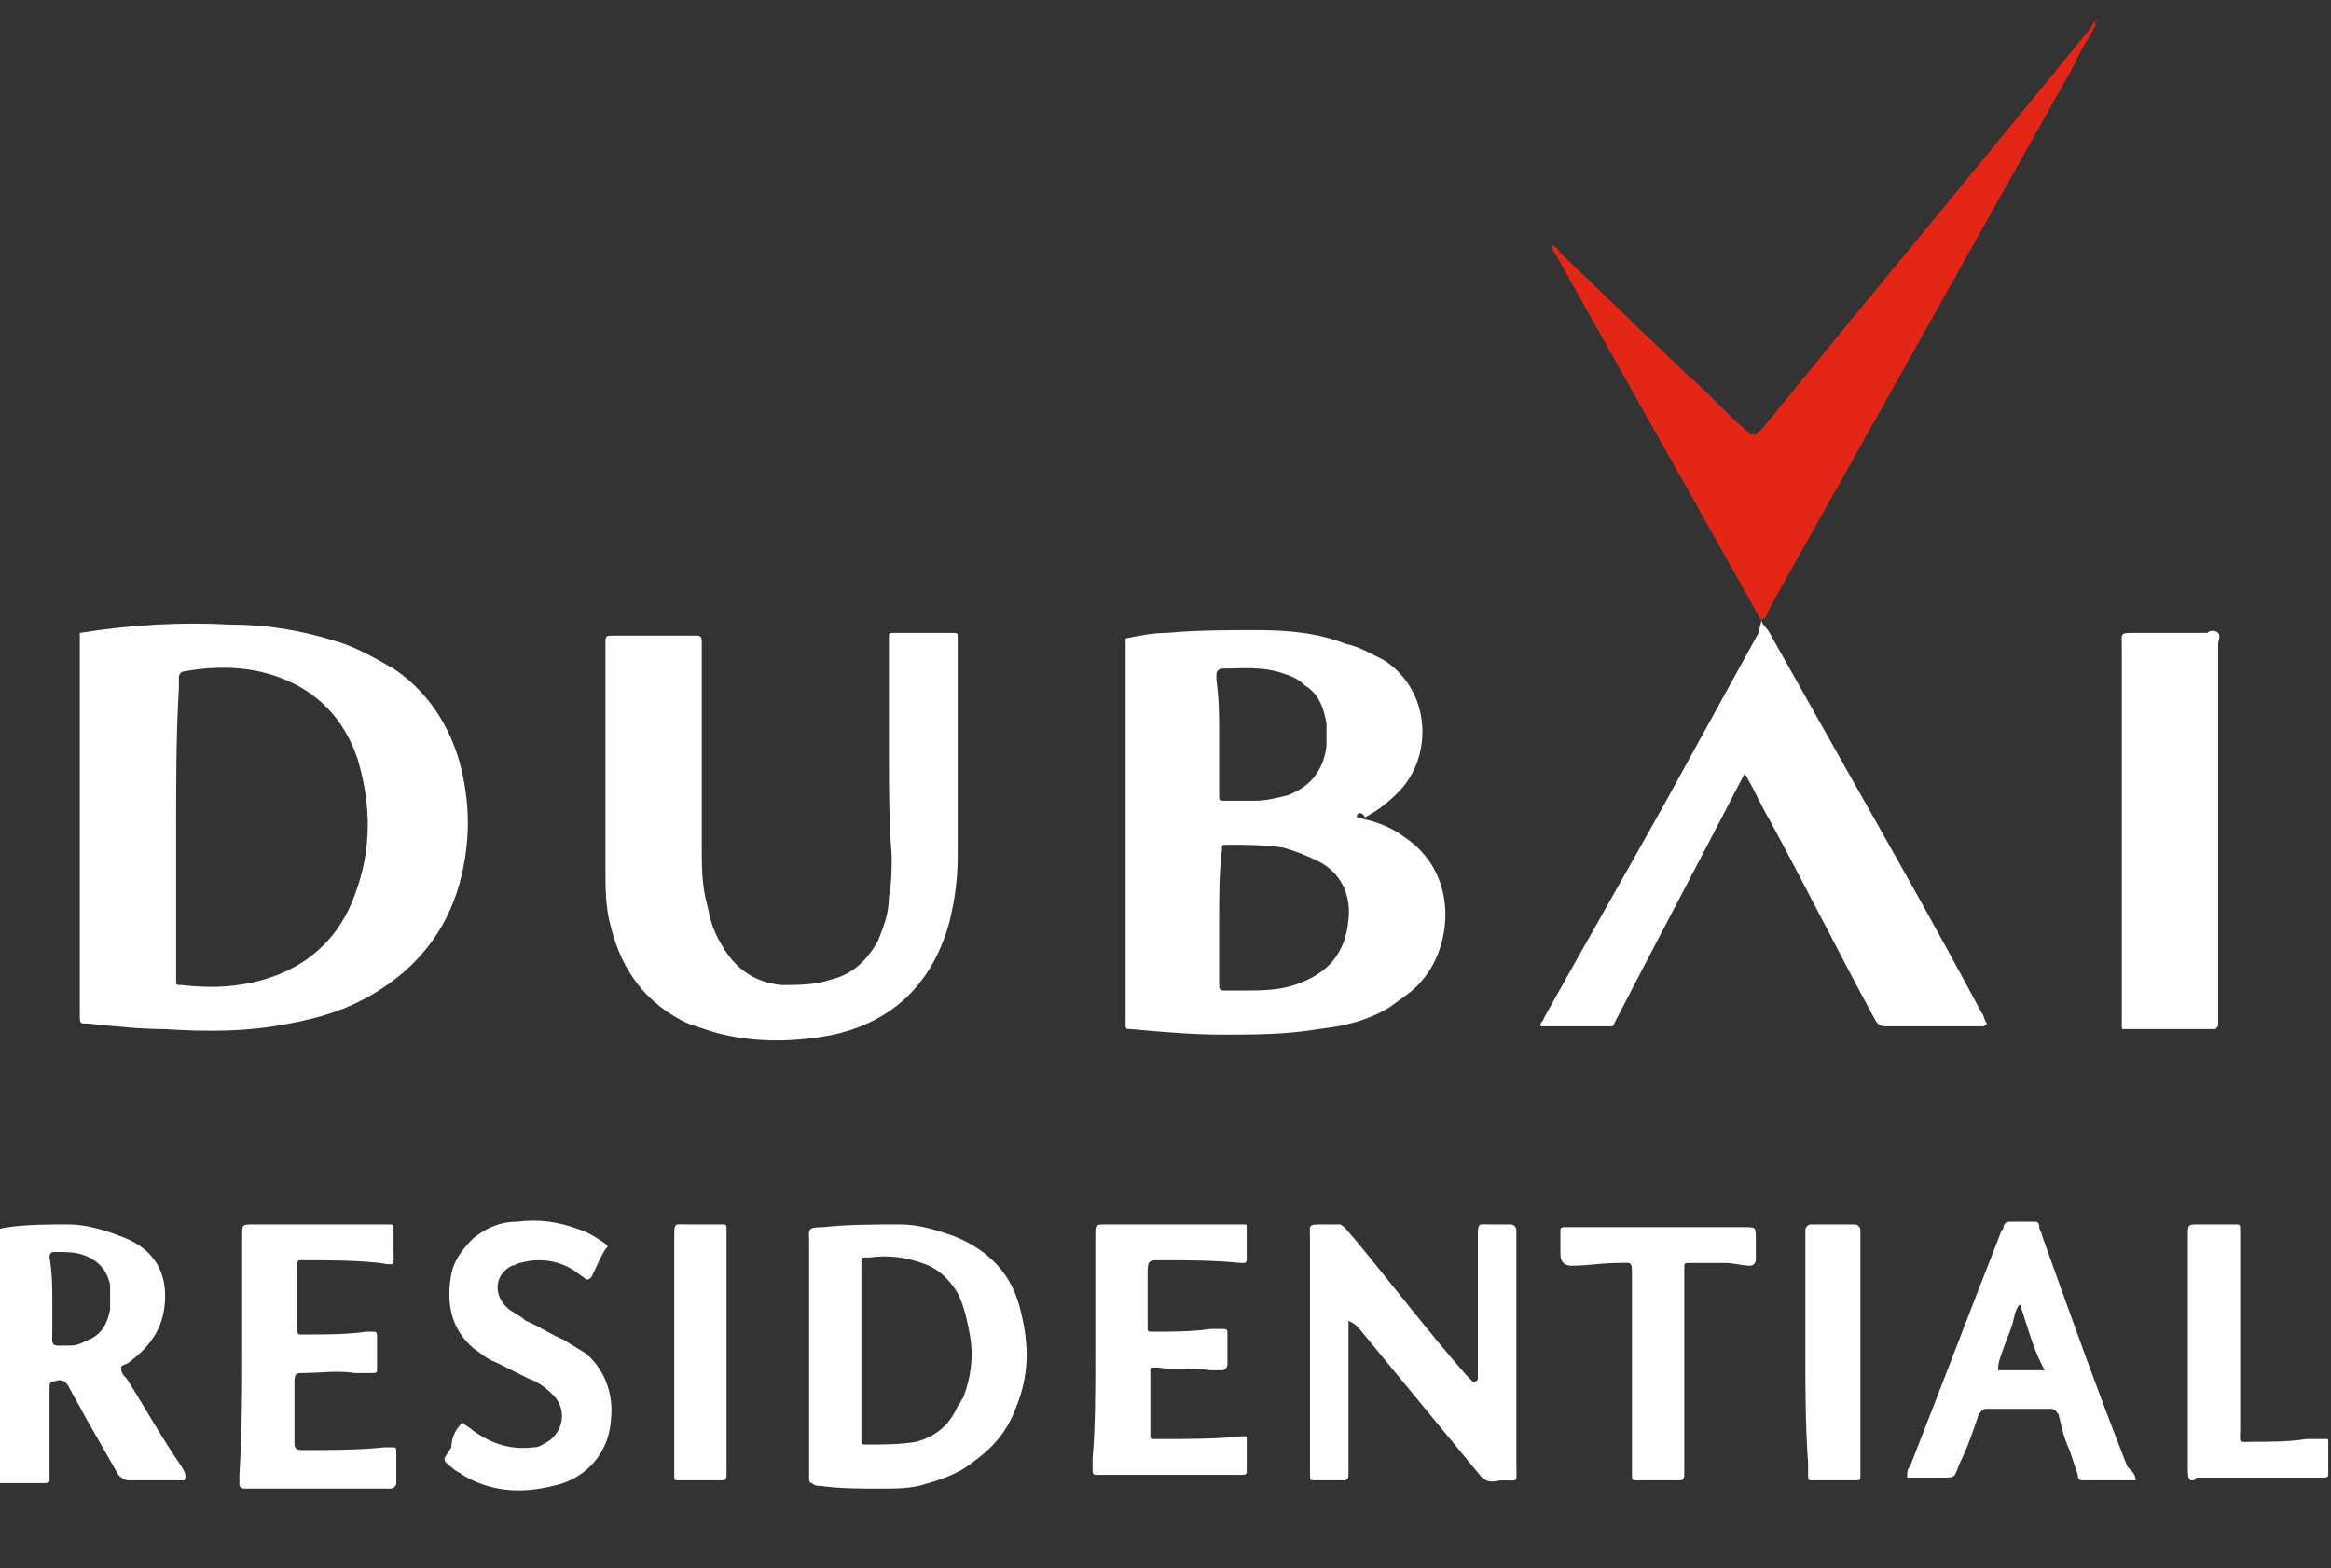
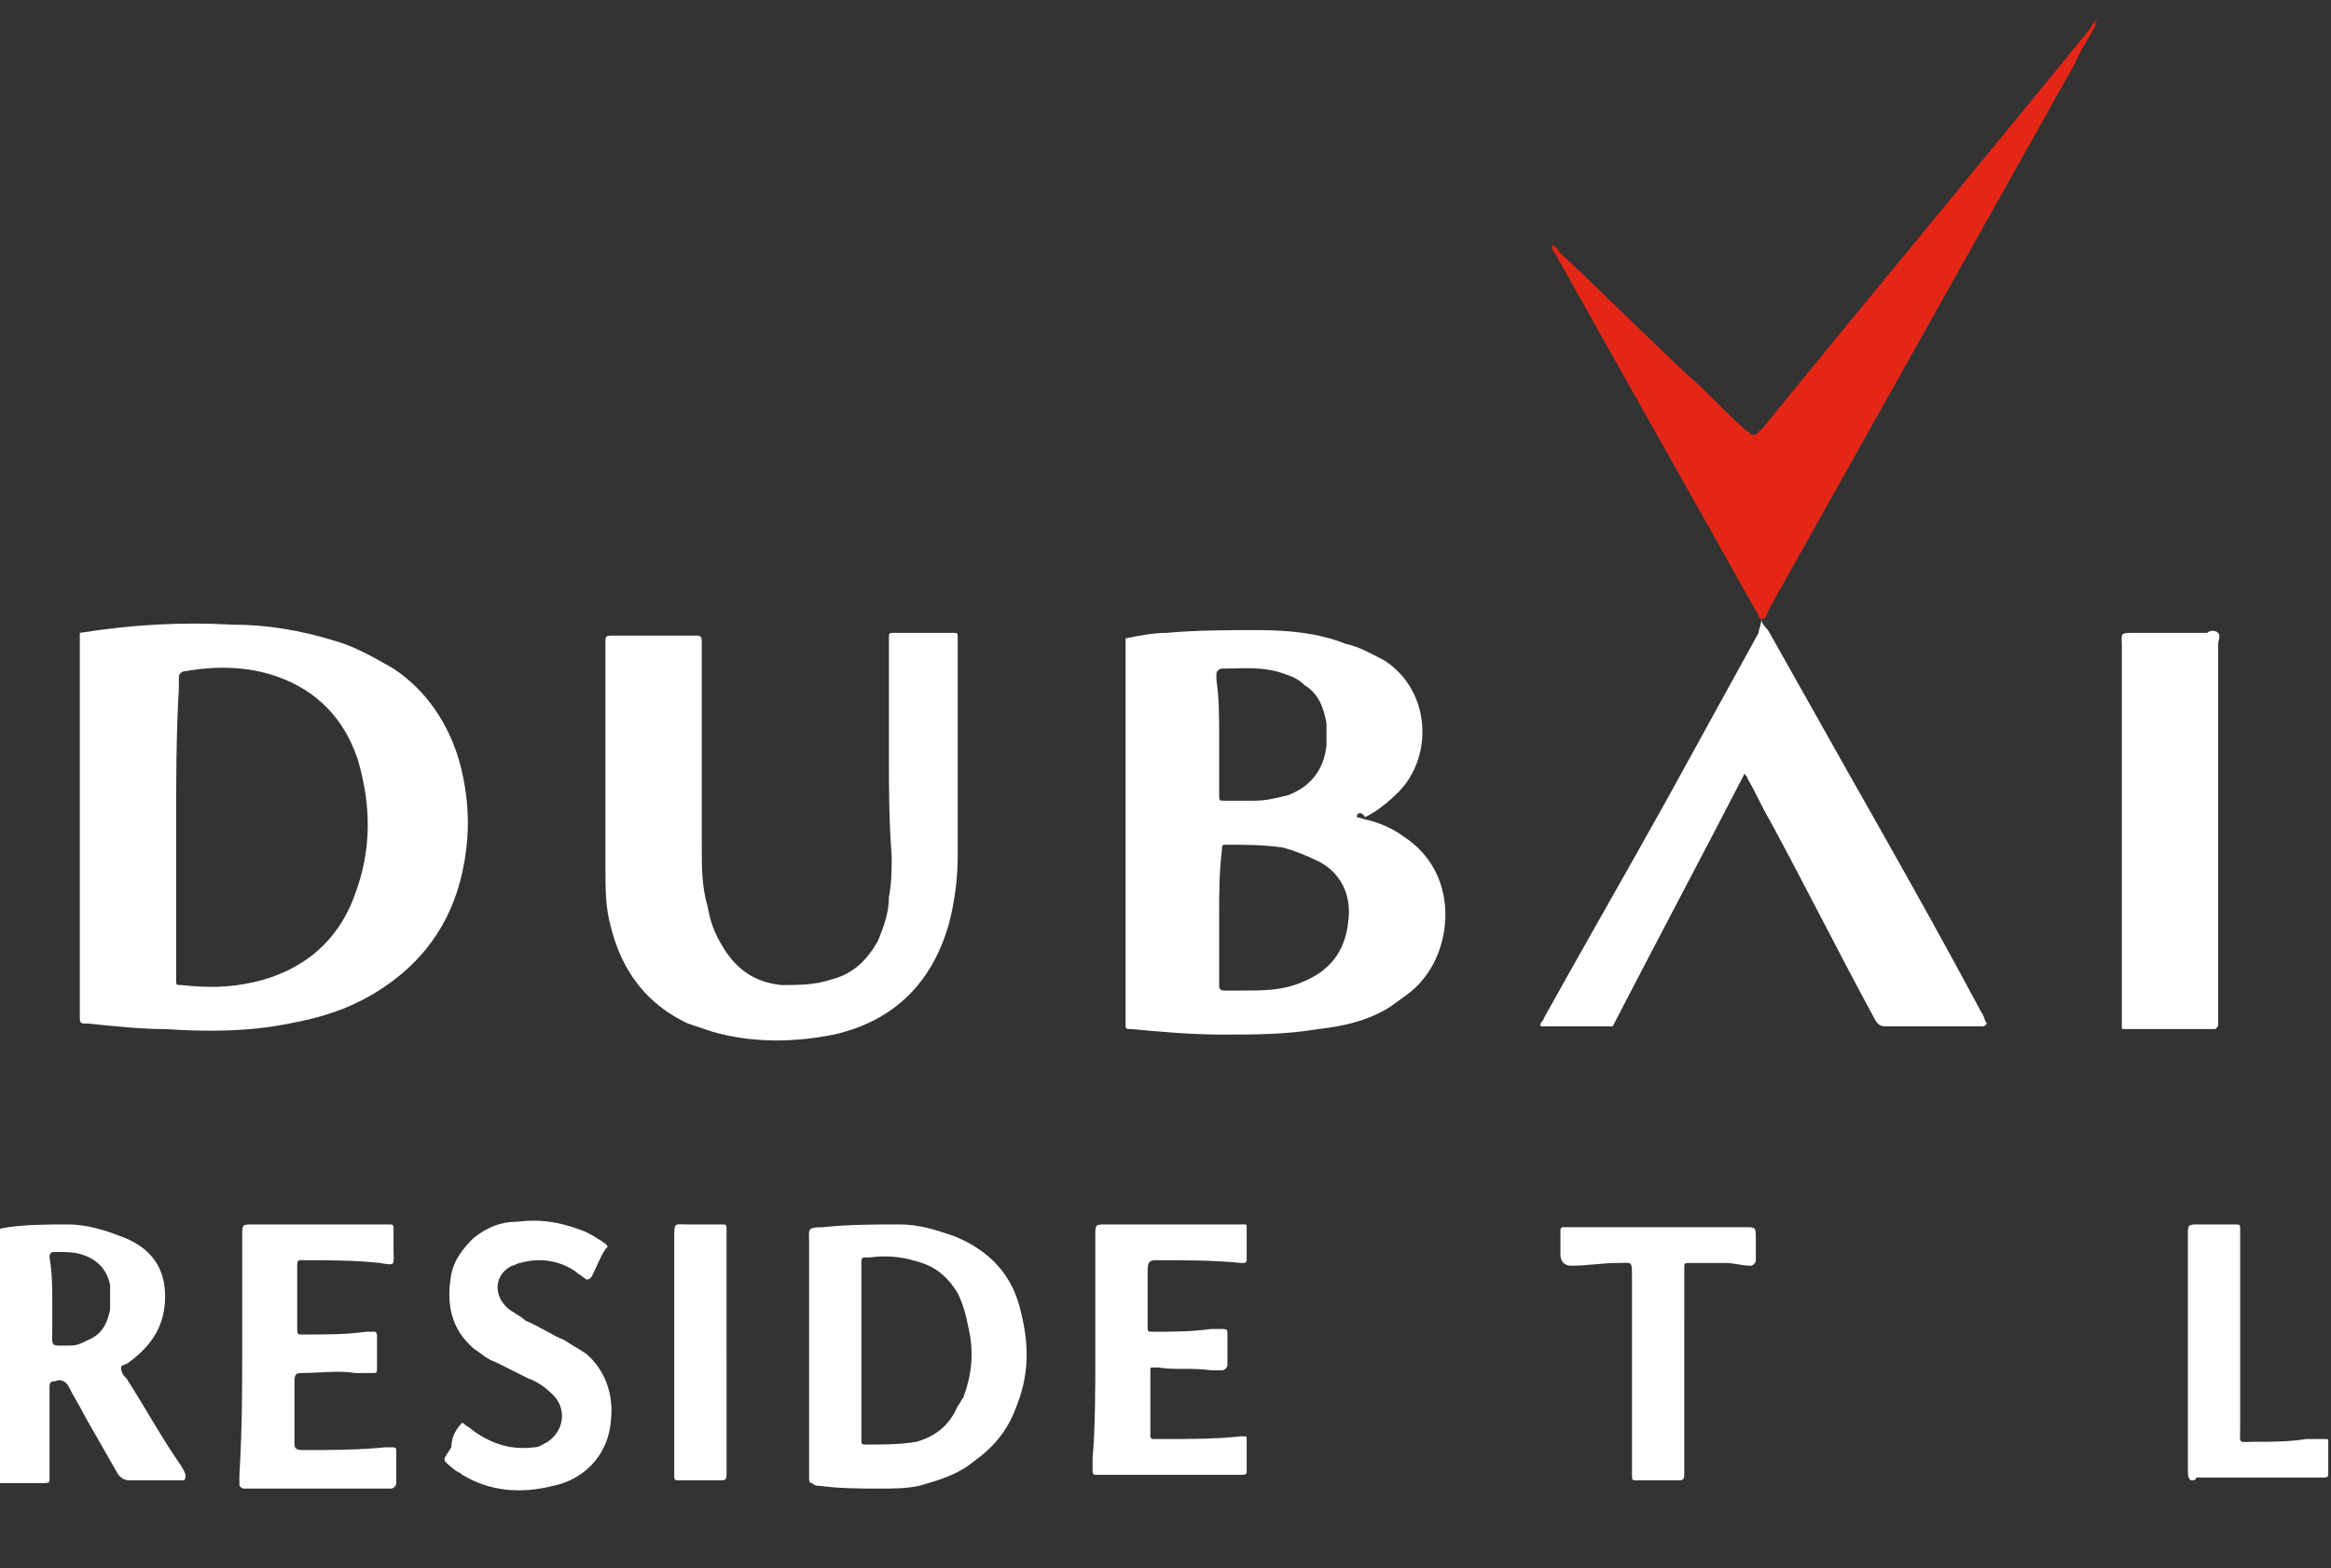
<svg xmlns="http://www.w3.org/2000/svg" version="1.1" id="Layer_1" x="0px" y="0px" viewBox="0 0 84.7 57" style="enable-background:new 0 0 84.7 57;" xml:space="preserve">
  <rect x="0" y="0" width="84.7" height="57" fill="#333333" stroke="none" />
  <style type="text/css">
	.st0{fill:#FFFFFF;}
	.st1{fill:#E42616;}
	.st2{fill:#FCFCFC;}
</style>
  <g id="Layer_1_1_">
    <path class="st0" d="M2.9,23c1.9-0.3,3.7-0.4,5.5-0.3c1.3,0,2.5,0.2,3.8,0.6c0.7,0.2,1.4,0.6,2.1,1c1.2,0.8,2,2,2.4,3.4   c0.4,1.5,0.4,2.9,0,4.4c-0.5,1.8-1.6,3.1-3.1,4c-1,0.6-2,0.9-3.1,1.1c-1.5,0.3-3,0.3-4.5,0.2c-0.9,0-1.8-0.1-2.8-0.2   c-0.3,0-0.3,0-0.3-0.3c0-0.1,0-0.2,0-0.2c0-4.4,0-8.9,0-13.3C2.9,23.5,2.9,23,2.9,23z M6.4,30.1c0,1.7,0,3.4,0,5.1   c0,0.1,0,0.2,0,0.4s0,0.2,0.2,0.2c0.9,0.1,1.7,0.1,2.6-0.1c1.8-0.4,3.1-1.5,3.7-3.2c0.6-1.6,0.6-3.2,0.1-4.9   c-0.5-1.5-1.5-2.5-2.9-3c-1.1-0.4-2.3-0.4-3.4-0.2c-0.1,0-0.2,0.1-0.2,0.2s0,0.2,0,0.4C6.4,26.7,6.4,28.4,6.4,30.1L6.4,30.1z" />
    <path class="st0" d="M49.3,29.7c0.1,0,0.3,0.1,0.4,0.1c0.4,0.1,0.9,0.3,1.3,0.6c2,1.3,1.8,3.9,0.7,5.2c-0.3,0.4-0.8,0.7-1.2,1   c-0.8,0.5-1.7,0.7-2.6,0.8c-1.2,0.2-2.3,0.2-3.5,0.2c-1.1,0-2.2-0.1-3.3-0.2c-0.2,0-0.2,0-0.2-0.2c0-0.1,0-0.2,0-0.3   c0-4.4,0-8.8,0-13.2c0-0.2,0-0.3,0-0.5c0.5-0.1,1-0.2,1.5-0.2c1.1-0.1,2.2-0.1,3.3-0.1s2.2,0.1,3.2,0.5c0.5,0.1,1,0.4,1.4,0.6   c1.7,1.1,1.8,3.5,0.5,4.8c-0.4,0.4-0.8,0.7-1.2,0.9C49.5,29.5,49.3,29.5,49.3,29.7L49.3,29.7z M44.3,33.3c0,0.7,0,1.4,0,2.2   c0,0.1,0,0.2,0,0.3s0,0.2,0.2,0.2s0.4,0,0.6,0c0.8,0,1.5,0,2.2-0.3c1-0.4,1.6-1.1,1.7-2.3c0.1-0.9-0.3-1.7-1.1-2.1   c-0.4-0.2-0.9-0.4-1.3-0.5c-0.7-0.1-1.4-0.1-2-0.1c-0.2,0-0.2,0-0.2,0.2C44.3,31.7,44.3,32.5,44.3,33.3L44.3,33.3z M44.3,26.7   c0,0.4,0,0.8,0,1.3c0,0.3,0,0.6,0,0.9c0,0.2,0,0.2,0.2,0.2c0.4,0,0.8,0,1.1,0c0.4,0,0.8-0.1,1.2-0.2c0.8-0.3,1.3-0.9,1.4-1.8   c0-0.2,0-0.5,0-0.8c-0.1-0.6-0.3-1.1-0.8-1.4c-0.2-0.2-0.4-0.3-0.7-0.4c-0.8-0.3-1.6-0.2-2.3-0.2c-0.1,0-0.2,0.1-0.2,0.2   s0,0.2,0,0.2C44.3,25.4,44.3,26.1,44.3,26.7L44.3,26.7z" />
    <path class="st0" d="M32.3,27.4c0-1.3,0-2.6,0-3.9c0-0.1,0-0.2,0-0.3c0-0.2,0-0.2,0.2-0.2c0.7,0,1.4,0,2.1,0c0.2,0,0.2,0,0.2,0.2   c0,0.1,0,0.2,0,0.3c0,2.5,0,5,0,7.6c0,0.8-0.1,1.6-0.3,2.4c-0.6,2.2-2,3.6-4.2,4.1c-1.5,0.3-3,0.3-4.4-0.1   c-0.3-0.1-0.6-0.2-0.9-0.3c-1.5-0.7-2.4-1.9-2.8-3.5C22,33,22,32.3,22,31.6c0-2.7,0-5.5,0-8.2l0,0c0-0.3,0-0.3,0.3-0.3   c1,0,1.9,0,2.9,0h0.1c0.1,0,0.2,0,0.2,0.2c0,0.1,0,0.2,0,0.4c0,2.4,0,4.7,0,7.1c0,0.7,0,1.4,0.2,2.1c0.1,0.5,0.2,0.9,0.5,1.4   c0.5,0.9,1.2,1.4,2.2,1.5c0.6,0,1.2,0,1.8-0.2c0.8-0.2,1.3-0.7,1.7-1.4c0.2-0.5,0.4-1,0.4-1.6c0.1-0.5,0.1-1,0.1-1.5   C32.3,29.8,32.3,28.6,32.3,27.4L32.3,27.4z" />
    <path class="st0" d="M64,22.5c0,0.2,0.2,0.3,0.3,0.5c0.9,1.6,1.8,3.2,2.7,4.8c1.7,3,3.4,6,5,9c0.1,0.1,0.1,0.3,0.2,0.4   c-0.1,0.1-0.1,0.1-0.2,0.1c-1.2,0-2.3,0-3.5,0c-0.2,0-0.3-0.1-0.4-0.3c-1.3-2.4-2.5-4.8-3.8-7.2c-0.3-0.5-0.5-1-0.8-1.5   c0-0.1-0.1-0.1-0.1-0.2l0,0l0,0c-1.6,3.1-3.2,6.1-4.8,9.2H56c-0.1-0.1,0.1-0.2,0.1-0.3c1.5-2.7,3-5.3,4.5-8c1.1-2,2.2-4,3.3-6   C63.9,22.9,64,22.7,64,22.5L64,22.5L64,22.5z" />
    <path class="st1" d="M64,22.5L64,22.5c-0.1,0-0.1-0.2-0.2-0.3c-2.4-4.3-4.9-8.7-7.3-13c-0.1-0.1-0.1-0.2-0.1-0.3   c0.2,0.1,0.2,0.2,0.3,0.3c1.6,1.5,3.1,3,4.7,4.5c0.7,0.6,1.3,1.3,2,1.9c0.1,0.1,0.2,0.1,0.2,0.2c0.1,0,0.1,0,0.2,0   c0.1-0.1,0.2-0.2,0.3-0.3C68,10.7,72,5.9,75.9,1.1C76,1,76,0.9,76.1,0.8l0,0c0.1,0.1,0,0.2,0,0.2c-0.2,0.4-0.5,0.8-0.7,1.3   C71.7,8.9,68,15.5,64.3,22.1C64.2,22.3,64.2,22.5,64,22.5L64,22.5z" />
    <path class="st0" d="M80.6,23c0.1,0.1,0,0.3,0,0.4c0,4.5,0,9,0,13.5c0,0.1,0,0.2,0,0.3s0,0.1-0.1,0.2c-0.1,0-0.1,0-0.2,0   c-0.9,0-1.9,0-2.9,0c-0.1,0-0.2,0-0.2,0c-0.1,0-0.1,0-0.1-0.1s0-0.2,0-0.3c0-4.5,0-9,0-13.5c0-0.5-0.1-0.5,0.5-0.5   c0.9,0,1.8,0,2.6,0C80.3,22.9,80.5,22.9,80.6,23L80.6,23z" />
    <path class="st0" d="M29.4,49.2c0-1.4,0-2.8,0-4.1c0-0.4-0.1-0.5,0.5-0.5c0.9-0.1,1.9-0.1,2.8-0.1c0.7,0,1.3,0.2,1.9,0.4   c1.3,0.5,2.2,1.4,2.5,2.8c0.3,1.2,0.3,2.3-0.2,3.5c-0.3,0.8-0.8,1.4-1.5,1.9c-0.6,0.5-1.3,0.7-2,0.9c-0.5,0.1-0.9,0.1-1.4,0.1   c-0.7,0-1.5,0-2.2-0.1c-0.1,0-0.2,0-0.3-0.1c-0.1,0-0.1-0.1-0.1-0.2c0-0.1,0-0.2,0-0.4C29.4,51.8,29.4,50.5,29.4,49.2L29.4,49.2z    M31.3,49.1c0,1,0,1.9,0,2.9c0,0.1,0,0.2,0,0.3c0,0.2,0,0.2,0.2,0.2c0.6,0,1.2,0,1.8-0.1c0.7-0.2,1.2-0.6,1.5-1.3   c0.1-0.1,0.1-0.2,0.2-0.3c0.3-0.8,0.4-1.6,0.2-2.5c-0.1-0.5-0.2-0.9-0.4-1.3c-0.3-0.5-0.7-0.9-1.3-1.1c-0.6-0.2-1.2-0.3-1.9-0.2   c-0.1,0-0.2,0-0.2,0c-0.1,0-0.1,0.1-0.1,0.2c0,0.1,0,0.2,0,0.4C31.3,47.2,31.3,48.2,31.3,49.1L31.3,49.1z" />
-     <path class="st0" d="M49,48v0.5c0,1.6,0,3.1,0,4.7c0,0.1,0,0.2,0,0.3c0,0.2,0,0.3-0.2,0.3c-0.3,0-0.7,0-1,0c-0.2,0-0.2,0-0.2-0.2   c0-0.1,0-0.2,0-0.3c0-2.8,0-5.5,0-8.3c0-0.5-0.1-0.5,0.5-0.5c0.2,0,0.4,0,0.6,0c0.2,0.1,0.3,0.3,0.5,0.5c1.4,1.7,2.7,3.4,4.1,5   c0.1,0.1,0.1,0.1,0.2,0.2c0,0,0.1,0.1,0.1,0c0.1,0,0.1-0.1,0.1-0.1c0-0.1,0-0.2,0-0.4c0-1.5,0-3,0-4.5c0-0.1,0-0.2,0-0.2   c0-0.6,0-0.5,0.5-0.5c0.2,0,0.5,0,0.7,0c0.1,0,0.2,0.1,0.2,0.2c0,0.1,0,0.2,0,0.3c0,2.8,0,5.5,0,8.3c0,0.6,0.1,0.5-0.5,0.5   c-0.2,0-0.4,0.1-0.6,0c-0.2-0.1-0.3-0.3-0.4-0.4c-1.4-1.7-2.8-3.4-4.2-5.1C49.2,48.1,49.2,48.1,49,48L49,48z" />
    <path class="st0" d="M6.7,53.8L6.7,53.8c-0.7,0-1.3,0-2,0c-0.2,0-0.3-0.1-0.4-0.2c-0.4-0.7-0.8-1.4-1.2-2.1   c-0.2-0.4-0.4-0.7-0.6-1.1c-0.1-0.2-0.3-0.3-0.5-0.2c-0.1,0-0.2,0-0.2,0.2c0,0.1,0,0.2,0,0.4c0,0.9,0,1.7,0,2.6c0,0.1,0,0.2,0,0.4   c0,0.1-0.1,0.1-0.2,0.1c-0.5,0-1.1,0-1.6,0c-0.1,0-0.2-0.1-0.2-0.2s0-0.2,0-0.3c0-2.7,0-5.5,0-8.2c0-0.5-0.1-0.5,0.5-0.6   c0.7-0.1,1.5-0.1,2.2-0.1c0.6,0,1.3,0.2,1.8,0.4C5.5,45.3,6,46.1,6,47.1c0,1.1-0.5,1.8-1.3,2.4c-0.1,0.1-0.3,0.1-0.3,0.2   c0,0.2,0.1,0.3,0.2,0.4c0.7,1.1,1.3,2.2,2,3.2C6.7,53.5,6.8,53.6,6.7,53.8L6.7,53.8z M1.9,47.3L1.9,47.3c0,0.3,0,0.7,0,1   c0,0.7-0.1,0.6,0.7,0.6c0.2,0,0.4-0.1,0.6-0.2c0.5-0.2,0.7-0.6,0.8-1.1c0-0.3,0-0.6,0-0.9c-0.1-0.5-0.4-0.9-1-1.1   c-0.3-0.1-0.6-0.1-1-0.1c-0.1,0-0.2,0-0.2,0.2C1.9,46.3,1.9,46.8,1.9,47.3L1.9,47.3z" />
-     <path class="st0" d="M77.6,53.8c-0.7,0-1.3,0-1.9,0c-0.1,0-0.2,0-0.2-0.2c-0.1-0.3-0.2-0.6-0.3-0.9c-0.2-0.4-0.3-0.9-0.4-1.3   c-0.1-0.1-0.1-0.2-0.3-0.2c-0.8,0-1.5,0-2.3,0c-0.2,0-0.2,0.1-0.3,0.2c-0.2,0.6-0.4,1.2-0.7,1.8c-0.2,0.5-0.1,0.5-0.7,0.5   c-0.3,0-0.6,0-0.9,0c-0.1,0-0.2,0-0.3,0c0-0.2,0-0.3,0.1-0.4c1.1-2.8,2.2-5.7,3.3-8.5c0-0.1,0.1-0.1,0.1-0.2c0-0.1,0.1-0.2,0.2-0.2   c0.3,0,0.6,0,0.9,0c0.1,0,0.2,0,0.2,0.2c0,0.1,0.1,0.2,0.1,0.3c1,2.8,2,5.6,3.1,8.4C77.5,53.5,77.6,53.6,77.6,53.8L77.6,53.8z    M73.4,47.4c-0.2,0.2-0.2,0.5-0.3,0.8c-0.1,0.3-0.2,0.5-0.3,0.8c-0.1,0.3-0.2,0.5-0.2,0.8c0.5,0,1.3,0,1.7,0   C73.9,49.1,73.7,48.3,73.4,47.4z" />
    <path class="st0" d="M8.8,49.1c0-1.4,0-2.8,0-4.2c0-0.4,0-0.4,0.4-0.4c1.6,0,3.2,0,4.7,0c0.1,0,0.1,0,0.2,0c0.2,0,0.2,0,0.2,0.2   c0,0.1,0,0.3,0,0.4c0,0.1,0,0.2,0,0.3c0,0.6,0.1,0.6-0.5,0.5c-0.9-0.1-1.9-0.1-2.8-0.1h-0.1c-0.1,0-0.1,0.1-0.1,0.2   c0,0.1,0,0.1,0,0.2c0,0.7,0,1.3,0,2v0.1c0,0.1,0,0.2,0.1,0.2s0.2,0,0.3,0c0.7,0,1.4,0,2.1-0.1c0.1,0,0.2,0,0.3,0s0.1,0.1,0.1,0.2   c0,0.1,0,0.1,0,0.2c0,0.3,0,0.6,0,0.9c0,0.2,0,0.2-0.2,0.2s-0.4,0-0.6,0c-0.6-0.1-1.3,0-1.9,0c-0.2,0-0.3,0-0.3,0.3   c0,0.7,0,1.4,0,2.2c0,0.2,0,0.3,0.3,0.3c1,0,2,0,3-0.1c0.1,0,0.1,0,0.2,0c0.2,0,0.2,0,0.2,0.2c0,0.4,0,0.8,0,1.1   c0,0.1-0.1,0.2-0.2,0.2c-0.1,0-0.2,0-0.3,0c-1.6,0-3.2,0-4.7,0c-0.1,0-0.2,0-0.3,0s-0.1,0-0.2-0.1c0-0.1,0-0.2,0-0.4   C8.8,51.9,8.8,50.5,8.8,49.1z" />
    <path class="st0" d="M39.8,49.1c0-1.4,0-2.8,0-4.2c0-0.4,0-0.4,0.4-0.4c1.6,0,3.2,0,4.7,0c0.1,0,0.2,0,0.3,0s0.1,0,0.1,0.1   c0,0.4,0,0.8,0,1.2c0,0.1-0.1,0.1-0.1,0.1h-0.1c-1-0.1-2-0.1-3-0.1c-0.3,0-0.4,0-0.4,0.4c0,0.7,0,1.3,0,2c0,0.2,0,0.2,0.2,0.2   c0.7,0,1.4,0,2.1-0.1c0.1,0,0.3,0,0.4,0c0.1,0,0.2,0,0.2,0.1c0,0.4,0,0.8,0,1.2c0,0.1-0.1,0.2-0.2,0.2c-0.2,0-0.3,0-0.4,0   c-0.7-0.1-1.3,0-1.9-0.1c-0.1,0-0.2,0-0.2,0c-0.1,0-0.1,0-0.1,0.1s0,0.2,0,0.2c0,0.7,0,1.3,0,2c0,0.1,0,0.2,0,0.2   c0,0.1,0.1,0.1,0.1,0.1c0.1,0,0.2,0,0.3,0c1,0,2,0,2.9-0.1c0.1,0,0.1,0,0.1,0c0.1,0,0.1,0,0.1,0.1c0,0.4,0,0.8,0,1.2   c0,0.1-0.1,0.1-0.2,0.1c-0.1,0-0.2,0-0.3,0c-1.6,0-3.2,0-4.7,0c-0.1,0-0.2,0-0.3,0s-0.1-0.1-0.1-0.2c0-0.1,0-0.2,0-0.4   C39.8,51.9,39.8,50.5,39.8,49.1L39.8,49.1z" />
    <path class="st0" d="M16.8,51.7c0.1,0.1,0.3,0.2,0.4,0.3c0.7,0.5,1.4,0.7,2.2,0.6c0.2,0,0.3-0.1,0.5-0.2c0.6-0.4,0.7-1.2,0.2-1.7   c-0.3-0.3-0.6-0.5-0.9-0.6c-0.4-0.2-0.8-0.4-1.2-0.6c-0.3-0.1-0.5-0.3-0.8-0.5c-0.8-0.7-1-1.6-0.8-2.7c0.1-0.5,0.4-0.9,0.8-1.3   c0.5-0.4,1-0.6,1.6-0.6c0.8-0.1,1.5,0,2.3,0.3c0.3,0.1,0.6,0.3,0.9,0.5c0.1,0.1,0.1,0.1,0,0.2c-0.2,0.3-0.3,0.6-0.5,1   c-0.1,0.1-0.1,0.1-0.2,0.1c-0.1-0.1-0.3-0.2-0.4-0.3c-0.6-0.4-1.3-0.5-2-0.3c-0.1,0-0.2,0.1-0.3,0.1c-0.6,0.3-0.7,1-0.2,1.5   c0.2,0.2,0.5,0.3,0.7,0.5c0.5,0.2,0.9,0.5,1.4,0.7c0.3,0.2,0.5,0.3,0.8,0.5c0.7,0.6,1,1.5,0.9,2.4c-0.1,1.4-1.1,2.2-2.1,2.4   c-1.2,0.3-2.3,0.2-3.3-0.4c-0.1-0.1-0.2-0.1-0.3-0.2c-0.5-0.4-0.4-0.3-0.1-0.8C16.4,52.2,16.6,51.9,16.8,51.7L16.8,51.7z" />
    <path class="st0" d="M61.2,49.8c0,1.1,0,2.2,0,3.4c0,0.1,0,0.2,0,0.4s-0.1,0.2-0.2,0.2c-0.1,0-0.2,0-0.4,0c-0.4,0-0.8,0-1.1,0   c-0.2,0-0.2,0-0.2-0.2c0-0.1,0-0.2,0-0.4c0-2.3,0-4.5,0-6.8c0-0.6,0-0.5-0.5-0.5c-0.6,0-1.1,0.1-1.7,0.1l0,0   c-0.2,0-0.4-0.1-0.4-0.4c0-0.2,0-0.5,0-0.7c0-0.1,0-0.2,0-0.2c0-0.1,0.1-0.1,0.1-0.1c0.1,0,0.2,0,0.3,0c2.1,0,4.2,0,6.3,0   c0.4,0,0.4,0,0.4,0.4c0,0.3,0,0.6,0,0.8c0,0.1-0.1,0.2-0.2,0.2c-0.3,0-0.6-0.1-0.9-0.1c-0.4,0-0.9,0-1.3,0c-0.2,0-0.2,0-0.2,0.2   c0,0.1,0,0.2,0,0.3C61.2,47.6,61.2,48.7,61.2,49.8L61.2,49.8z" />
    <path class="st0" d="M79.6,53.8c-0.1-0.1-0.1-0.2-0.1-0.4c0-2.8,0-5.7,0-8.5c0-0.4,0-0.4,0.4-0.4s0.9,0,1.3,0c0.2,0,0.2,0,0.2,0.2   c0,0.1,0,0.2,0,0.4c0,2.3,0,4.5,0,6.8c0,0.6-0.1,0.5,0.5,0.5s1.3,0,1.9-0.1c0.2,0,0.4,0,0.7,0c0.1,0,0.1,0,0.1,0.1   c0,0.4,0,0.8,0,1.2c0,0.1-0.1,0.1-0.2,0.1s-0.2,0-0.2,0c-1.5,0-3,0-4.4,0C79.8,53.8,79.7,53.8,79.6,53.8L79.6,53.8z" />
    <path class="st0" d="M26.4,49.2c0,1.3,0,2.7,0,4c0,0.1,0,0.2,0,0.3c0,0.3,0,0.3-0.3,0.3c-0.5,0-0.9,0-1.4,0c-0.2,0-0.2,0-0.2-0.2   c0-0.1,0-0.2,0-0.3c0-2.8,0-5.5,0-8.3c0-0.6,0-0.5,0.5-0.5c0.4,0,0.8,0,1.2,0c0.2,0,0.2,0,0.2,0.2c0,0.1,0,0.2,0,0.3   C26.4,46.5,26.4,47.8,26.4,49.2L26.4,49.2z" />
-     <path class="st0" d="M65.6,49.1c0-1.3,0-2.7,0-4c0-0.1,0-0.2,0-0.4c0-0.1,0.1-0.2,0.2-0.2c0.5,0,1.1,0,1.6,0c0.1,0,0.2,0.1,0.2,0.2   c0,0.1,0,0.2,0,0.3c0,2.8,0,5.5,0,8.3c0,0.1,0,0.2,0,0.3c0,0.2,0,0.2-0.2,0.2c-0.5,0-1,0-1.5,0c-0.2,0-0.2,0-0.2-0.2   c0-0.1,0-0.2,0-0.4C65.6,51.8,65.6,50.5,65.6,49.1L65.6,49.1z" />
    <path class="st2" d="M76.2,0.7C76.3,0.7,76.3,0.7,76.2,0.7L76.2,0.7L76.2,0.7L76.2,0.7z" />
    <path class="st1" d="M76.1,0.8l0.1-0.1L76.1,0.8l0.1-0.1C76.2,0.7,76.2,0.8,76.1,0.8L76.1,0.8L76.1,0.8z" />
  </g>
</svg>